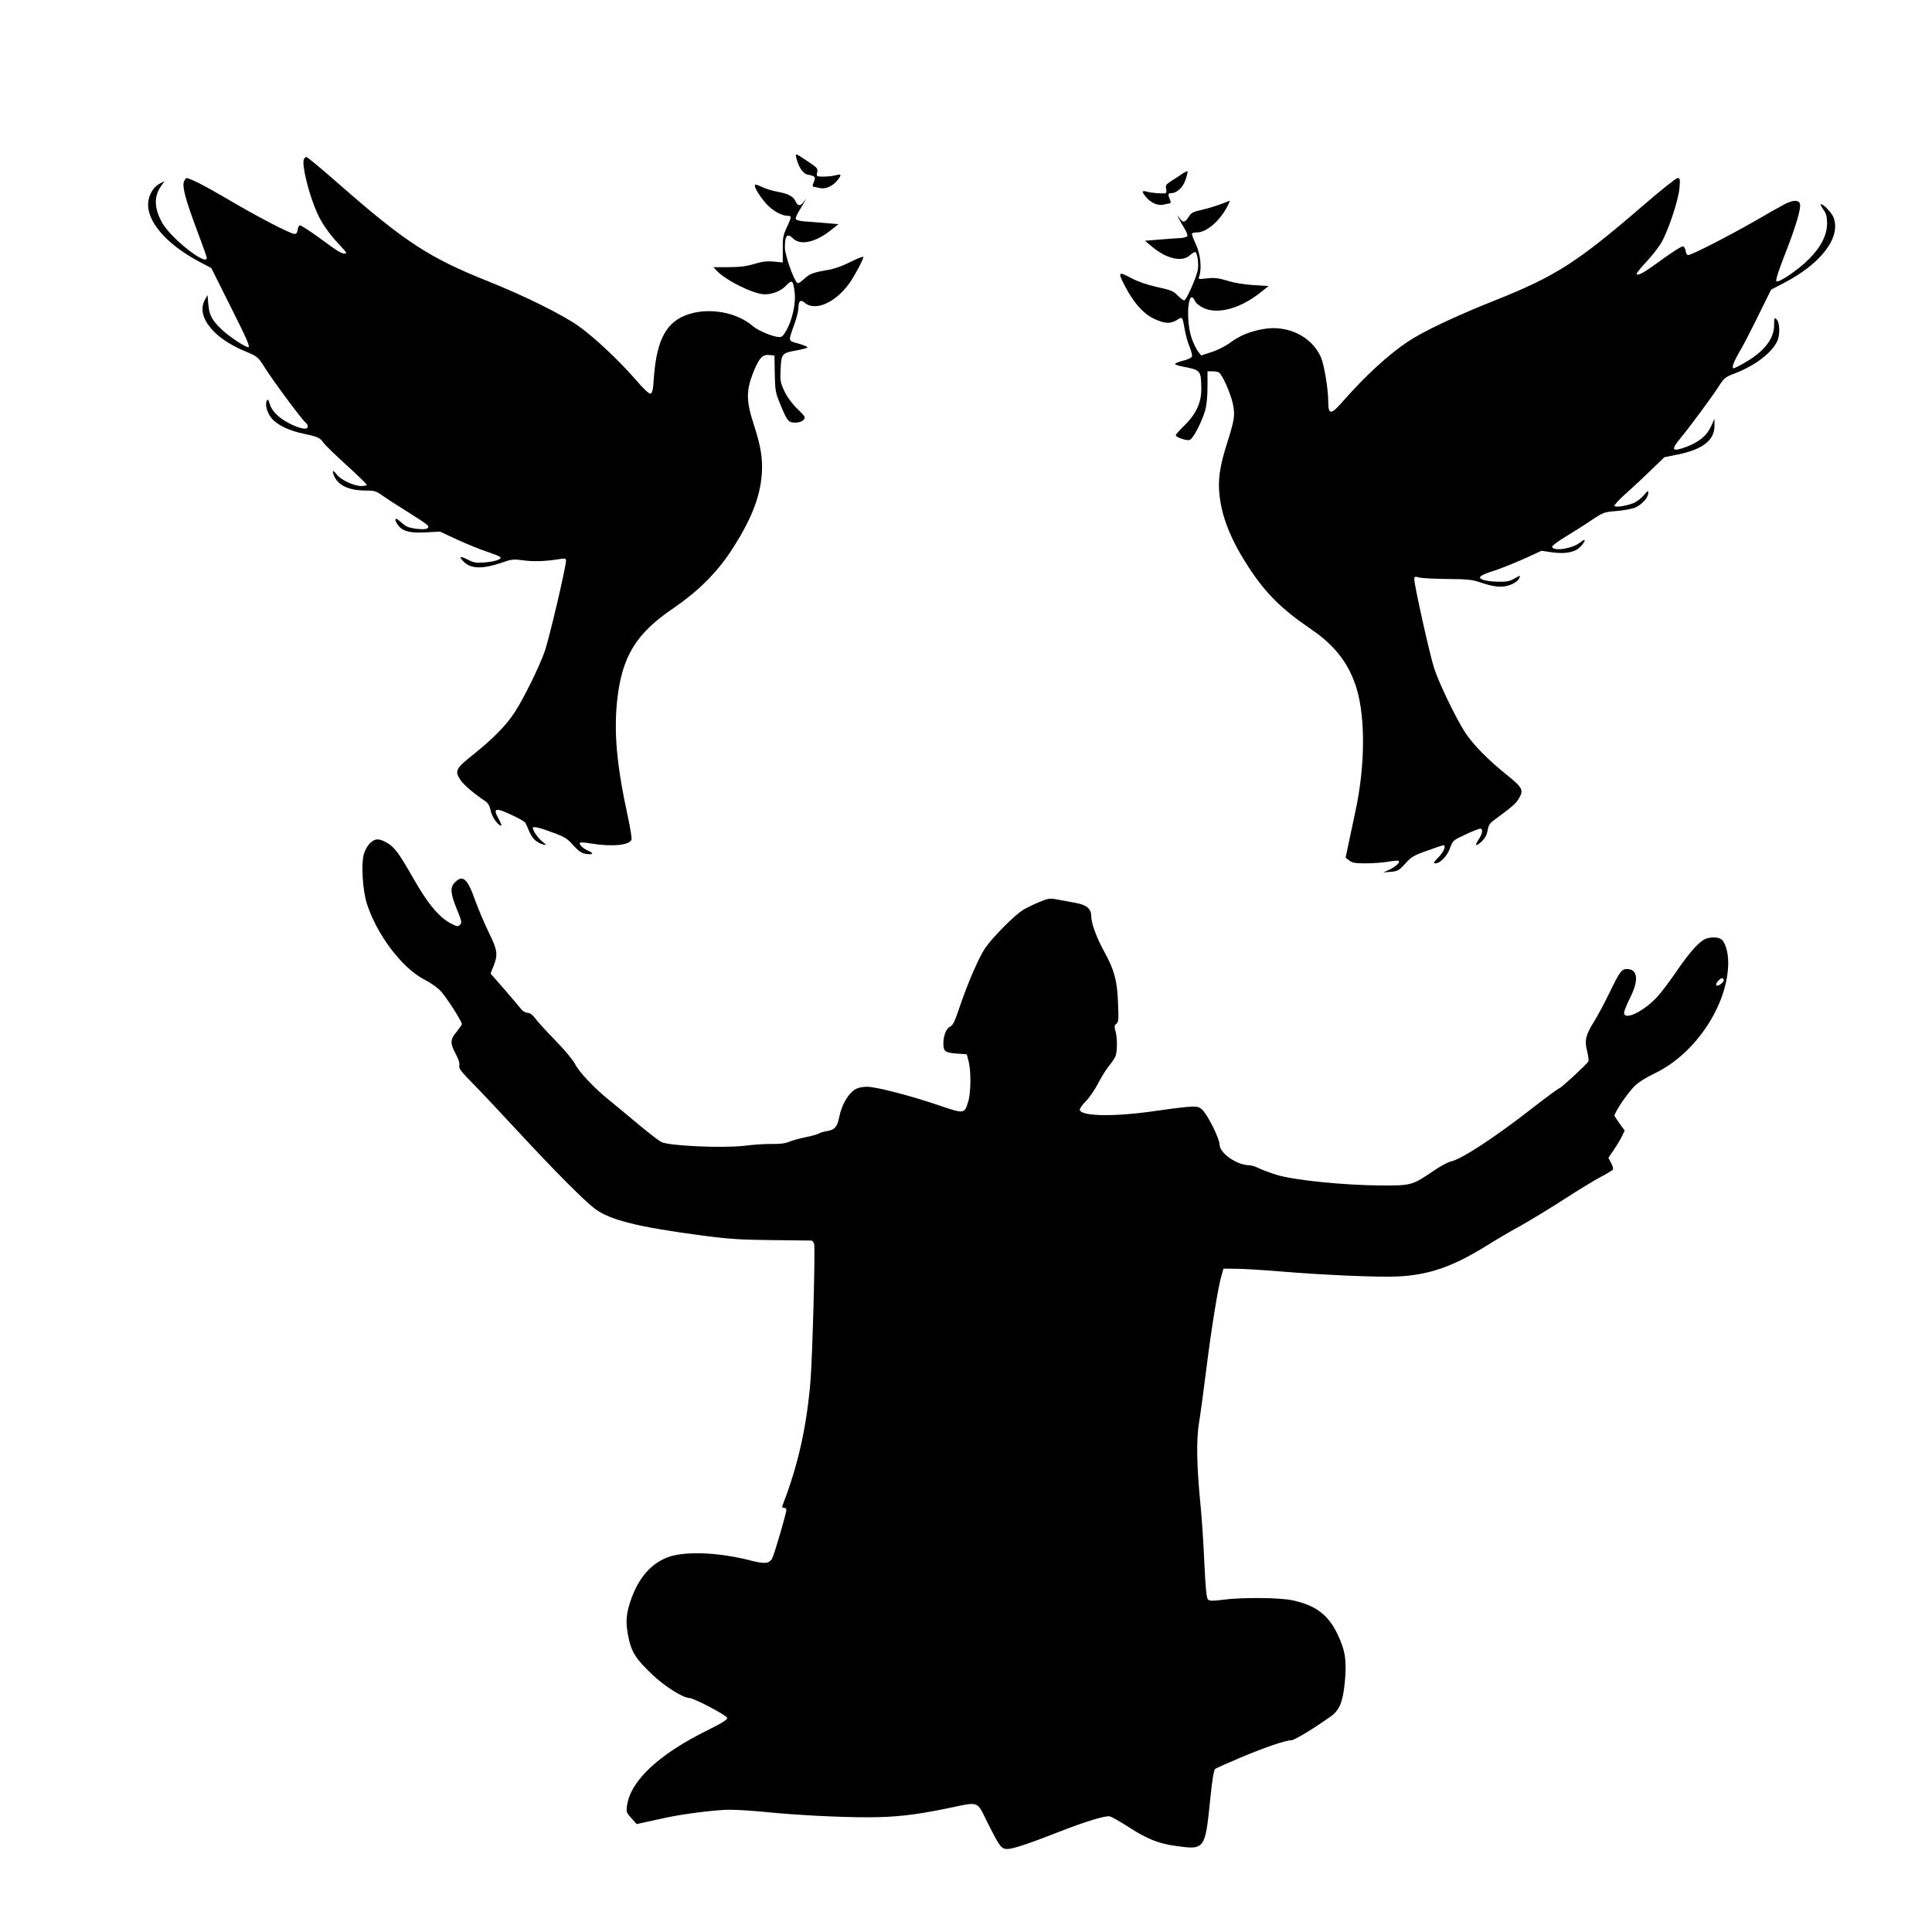
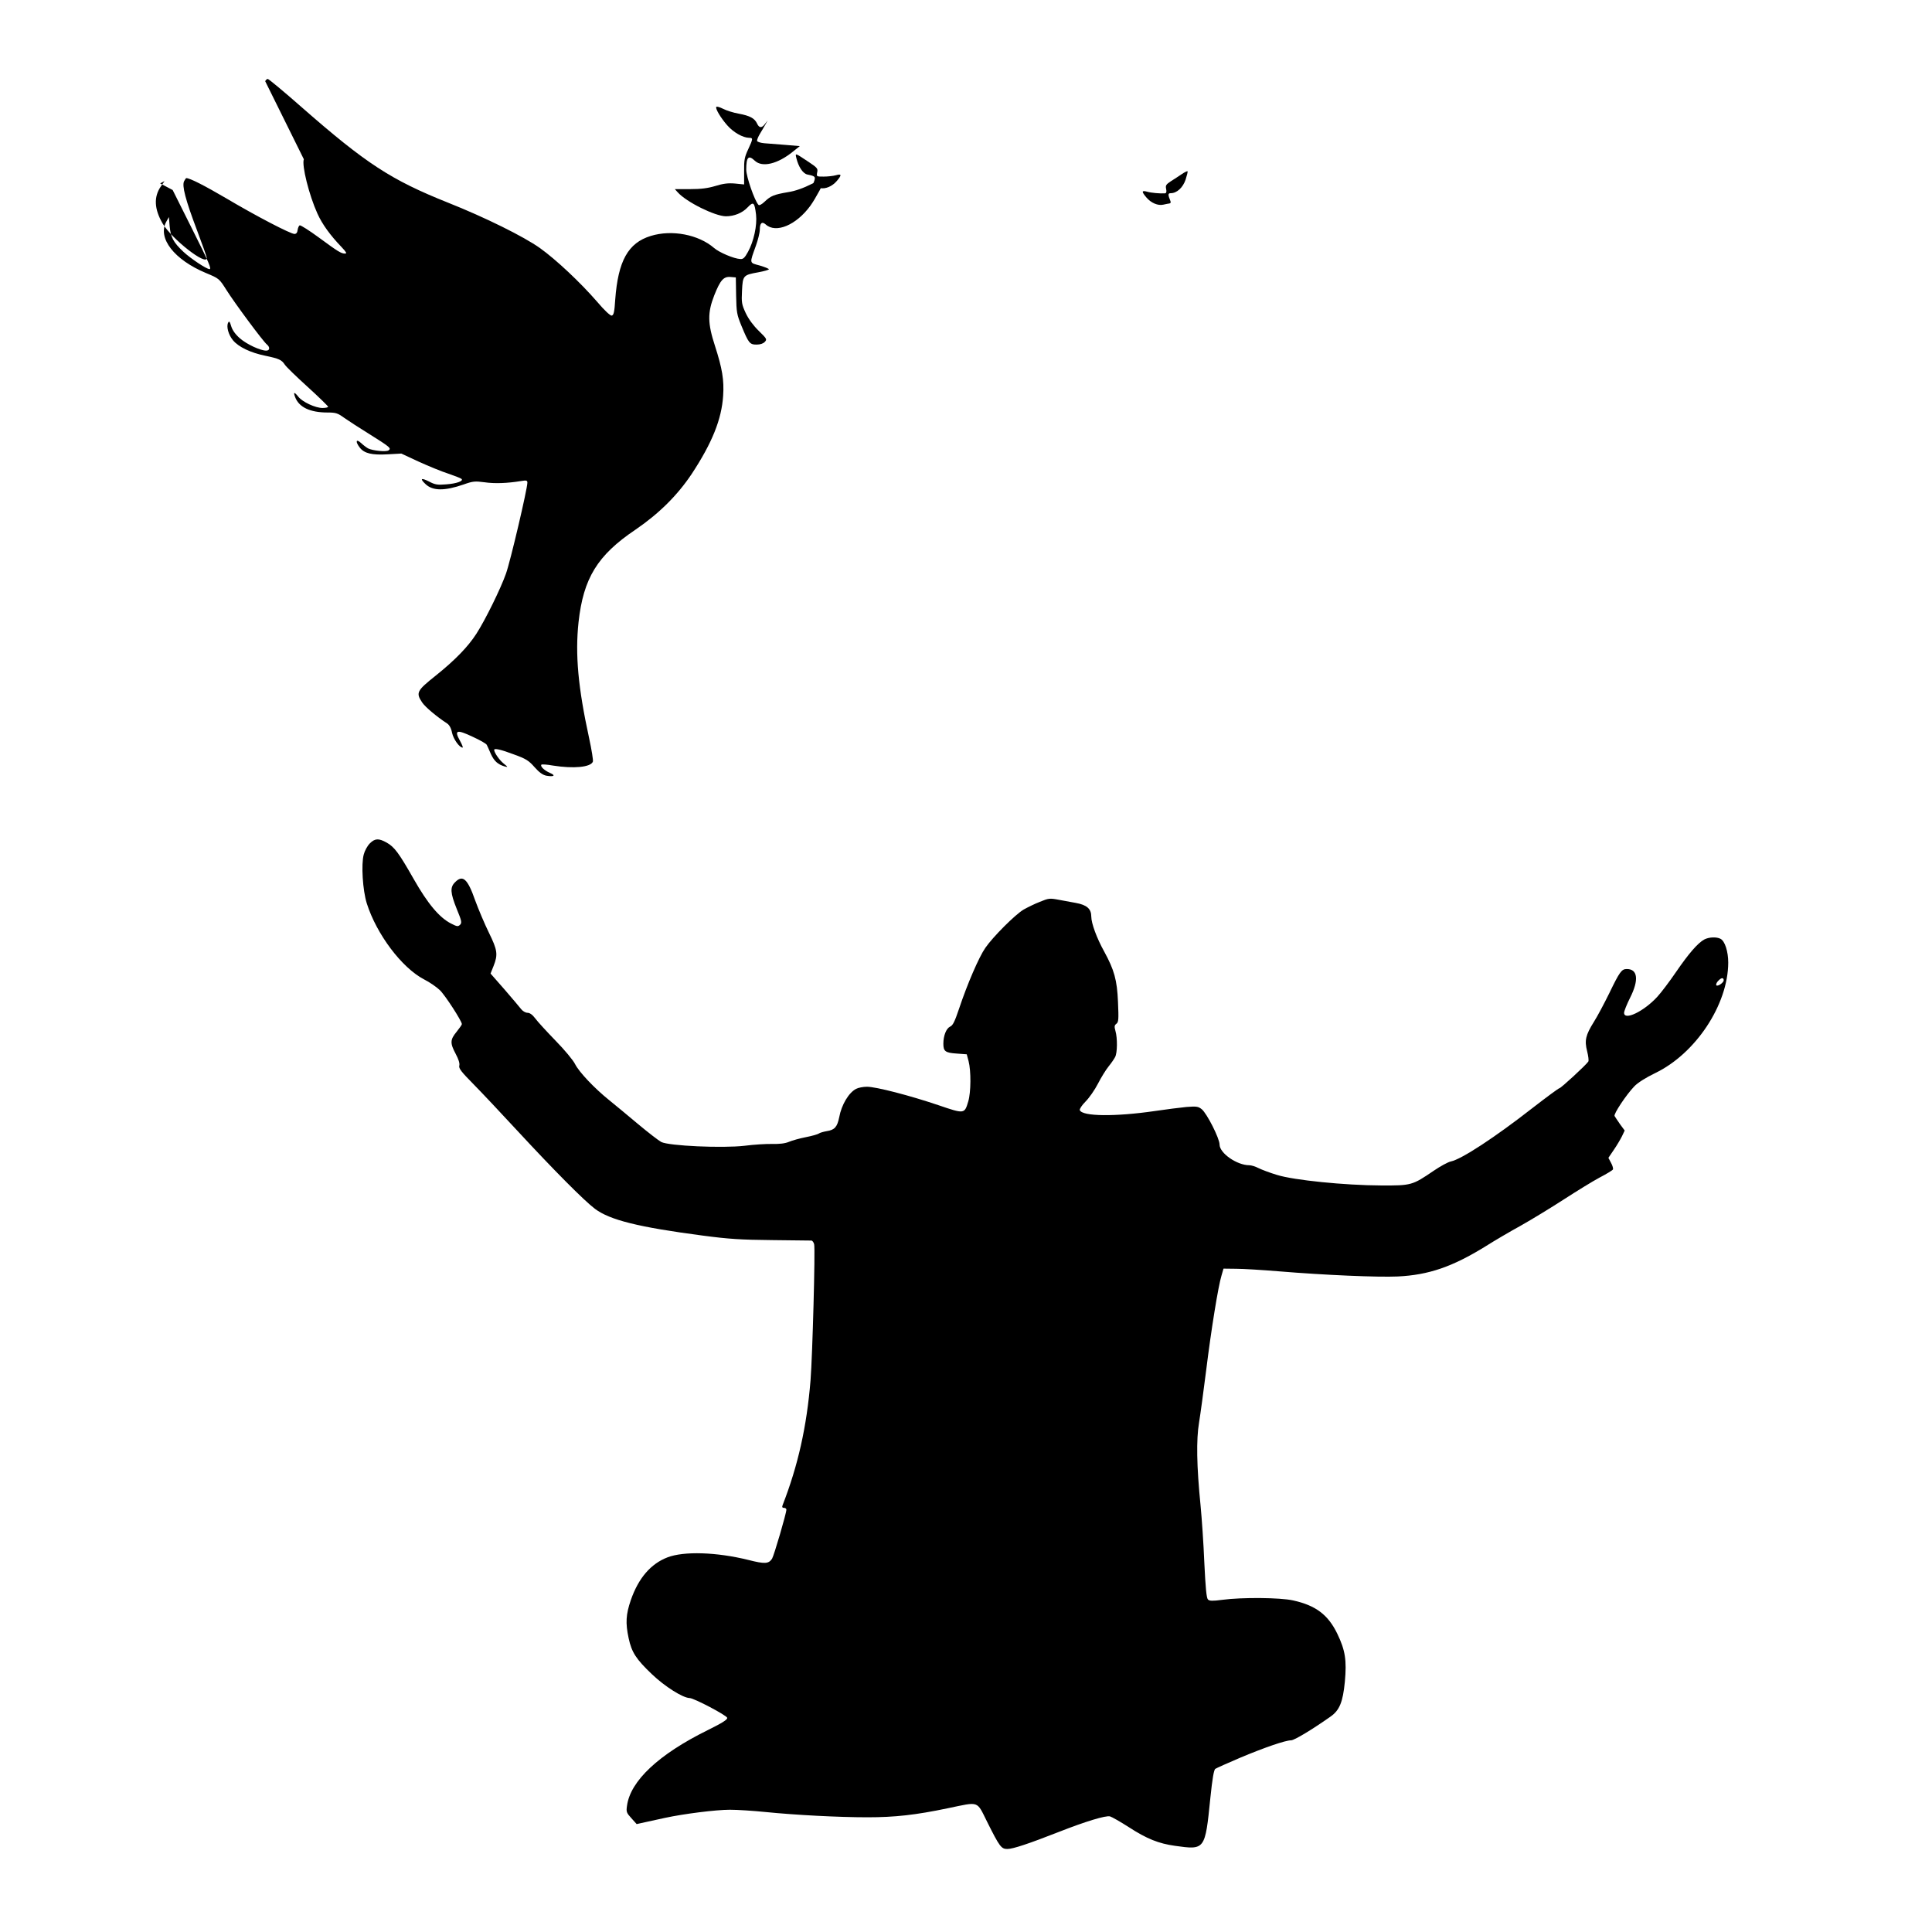
<svg xmlns="http://www.w3.org/2000/svg" version="1.0" width="1280pt" height="1280pt" viewBox="0 0 1280 1280" preserveAspectRatio="xMidYMid meet">
  <g transform="translate(0,1280) scale(0.1,-0.1)" fill="#000000" stroke="none">
    <path d="M5276 11753 c14 -58 43 -102 72 -109 58 -12 59 -14 38 -65 -4 -9 -2 -16 6 -17 7 -1 25 -4 41 -8 35 -8 81 11 112 48 33 39 31 48 -7 37 -18 -5 -55 -9 -81 -9 -48 0 -48 0 -43 28 6 25 1 31 -61 72 -87 58 -85 57 -77 23z" />
-     <path d="M2013 11745 c-15 -40 35 -239 90 -360 32 -71 85 -144 160 -222 31 -33 37 -43 23 -43 -25 0 -44 11 -173 106 -64 47 -121 83 -127 81 -6 -2 -12 -16 -14 -30 -2 -18 -9 -27 -21 -27 -26 0 -255 119 -452 236 -145 85 -241 134 -265 134 -2 0 -8 -9 -14 -20 -16 -29 9 -124 85 -325 36 -95 65 -177 65 -184 0 -56 -232 125 -293 229 -55 95 -59 175 -12 244 l25 36 -29 -15 c-43 -22 -74 -71 -79 -126 -12 -123 119 -276 335 -391 l83 -44 125 -250 c117 -233 134 -274 119 -274 -20 0 -126 71 -172 114 -68 64 -85 96 -92 171 l-5 60 -18 -32 c-58 -108 53 -251 264 -339 86 -36 87 -36 135 -112 54 -86 243 -341 268 -361 22 -18 20 -41 -4 -41 -39 0 -129 42 -174 81 -30 26 -50 54 -58 80 -9 31 -14 37 -20 25 -14 -25 1 -81 32 -118 37 -44 116 -82 214 -102 91 -19 108 -27 129 -59 8 -13 76 -79 151 -147 75 -68 136 -128 136 -132 0 -4 -17 -8 -37 -8 -48 0 -133 40 -160 74 -27 34 -35 33 -22 -1 25 -68 99 -103 215 -103 55 0 67 -4 110 -35 27 -19 101 -67 164 -106 142 -89 150 -96 130 -110 -17 -11 -104 -2 -135 13 -11 6 -32 22 -47 36 -34 31 -39 9 -8 -31 30 -38 80 -50 184 -44 l91 5 116 -54 c64 -29 151 -65 195 -79 43 -15 83 -30 88 -35 14 -14 -33 -31 -102 -36 -58 -5 -74 -2 -114 19 -53 27 -62 19 -22 -18 48 -45 126 -45 251 -2 61 22 76 23 138 15 67 -10 151 -7 243 8 36 6 42 4 42 -11 0 -41 -113 -523 -142 -603 -34 -97 -137 -307 -196 -398 -56 -87 -142 -175 -269 -277 -126 -100 -133 -114 -90 -178 20 -30 96 -94 165 -139 15 -10 27 -31 33 -62 9 -42 49 -98 70 -98 4 0 -4 21 -18 46 -39 70 -22 76 84 26 48 -22 91 -46 94 -54 4 -7 16 -34 27 -60 22 -48 47 -70 92 -83 23 -6 22 -4 -8 20 -28 23 -62 72 -62 90 0 12 43 3 130 -30 81 -29 99 -41 137 -84 31 -35 54 -52 78 -57 51 -9 65 1 25 18 -37 16 -67 44 -57 55 4 3 38 1 76 -6 138 -22 251 -11 265 26 3 8 -8 78 -25 156 -73 335 -93 554 -70 768 32 291 125 443 376 612 157 107 280 229 375 372 134 204 197 360 207 516 7 104 -6 181 -54 330 -49 150 -50 220 -5 335 40 101 62 126 108 122 l35 -3 2 -120 c2 -110 5 -127 35 -200 48 -116 55 -125 101 -125 24 0 44 7 54 18 16 17 13 21 -40 73 -35 34 -67 77 -86 117 -27 58 -29 70 -25 149 5 101 8 104 108 122 38 7 70 16 70 20 0 4 -27 15 -61 25 -70 19 -68 11 -25 131 14 39 26 87 26 107 0 43 14 56 39 34 67 -61 202 -5 296 124 34 47 95 160 95 178 0 5 -38 -10 -85 -33 -55 -28 -111 -48 -158 -55 -94 -16 -115 -25 -155 -63 -20 -19 -36 -27 -41 -21 -25 26 -81 186 -81 233 0 84 15 99 57 59 49 -46 151 -22 253 61 l45 36 -95 8 c-52 4 -115 9 -140 11 -24 2 -46 9 -48 15 -2 6 7 28 19 48 13 21 29 49 37 63 l14 25 -17 -22 c-22 -30 -39 -29 -53 1 -16 35 -47 52 -122 66 -35 6 -82 21 -103 32 -22 11 -42 17 -45 13 -9 -9 28 -72 72 -122 41 -47 103 -82 144 -83 28 0 28 -5 -5 -76 -24 -51 -28 -71 -27 -146 l0 -87 -60 6 c-46 4 -78 0 -130 -16 -50 -15 -94 -21 -169 -21 l-100 0 19 -21 c58 -65 247 -158 319 -159 55 0 109 22 143 58 40 42 47 36 57 -47 8 -70 -15 -177 -53 -246 -22 -40 -32 -50 -52 -48 -42 2 -140 44 -173 73 -103 89 -279 123 -419 80 -151 -46 -217 -166 -236 -422 -5 -82 -10 -103 -23 -106 -9 -2 -48 34 -97 92 -113 130 -272 279 -378 355 -108 77 -365 204 -609 301 -378 151 -543 258 -973 635 -116 102 -216 185 -222 185 -6 0 -13 -7 -17 -15z" />
+     <path d="M2013 11745 c-15 -40 35 -239 90 -360 32 -71 85 -144 160 -222 31 -33 37 -43 23 -43 -25 0 -44 11 -173 106 -64 47 -121 83 -127 81 -6 -2 -12 -16 -14 -30 -2 -18 -9 -27 -21 -27 -26 0 -255 119 -452 236 -145 85 -241 134 -265 134 -2 0 -8 -9 -14 -20 -16 -29 9 -124 85 -325 36 -95 65 -177 65 -184 0 -56 -232 125 -293 229 -55 95 -59 175 -12 244 l25 36 -29 -15 l83 -44 125 -250 c117 -233 134 -274 119 -274 -20 0 -126 71 -172 114 -68 64 -85 96 -92 171 l-5 60 -18 -32 c-58 -108 53 -251 264 -339 86 -36 87 -36 135 -112 54 -86 243 -341 268 -361 22 -18 20 -41 -4 -41 -39 0 -129 42 -174 81 -30 26 -50 54 -58 80 -9 31 -14 37 -20 25 -14 -25 1 -81 32 -118 37 -44 116 -82 214 -102 91 -19 108 -27 129 -59 8 -13 76 -79 151 -147 75 -68 136 -128 136 -132 0 -4 -17 -8 -37 -8 -48 0 -133 40 -160 74 -27 34 -35 33 -22 -1 25 -68 99 -103 215 -103 55 0 67 -4 110 -35 27 -19 101 -67 164 -106 142 -89 150 -96 130 -110 -17 -11 -104 -2 -135 13 -11 6 -32 22 -47 36 -34 31 -39 9 -8 -31 30 -38 80 -50 184 -44 l91 5 116 -54 c64 -29 151 -65 195 -79 43 -15 83 -30 88 -35 14 -14 -33 -31 -102 -36 -58 -5 -74 -2 -114 19 -53 27 -62 19 -22 -18 48 -45 126 -45 251 -2 61 22 76 23 138 15 67 -10 151 -7 243 8 36 6 42 4 42 -11 0 -41 -113 -523 -142 -603 -34 -97 -137 -307 -196 -398 -56 -87 -142 -175 -269 -277 -126 -100 -133 -114 -90 -178 20 -30 96 -94 165 -139 15 -10 27 -31 33 -62 9 -42 49 -98 70 -98 4 0 -4 21 -18 46 -39 70 -22 76 84 26 48 -22 91 -46 94 -54 4 -7 16 -34 27 -60 22 -48 47 -70 92 -83 23 -6 22 -4 -8 20 -28 23 -62 72 -62 90 0 12 43 3 130 -30 81 -29 99 -41 137 -84 31 -35 54 -52 78 -57 51 -9 65 1 25 18 -37 16 -67 44 -57 55 4 3 38 1 76 -6 138 -22 251 -11 265 26 3 8 -8 78 -25 156 -73 335 -93 554 -70 768 32 291 125 443 376 612 157 107 280 229 375 372 134 204 197 360 207 516 7 104 -6 181 -54 330 -49 150 -50 220 -5 335 40 101 62 126 108 122 l35 -3 2 -120 c2 -110 5 -127 35 -200 48 -116 55 -125 101 -125 24 0 44 7 54 18 16 17 13 21 -40 73 -35 34 -67 77 -86 117 -27 58 -29 70 -25 149 5 101 8 104 108 122 38 7 70 16 70 20 0 4 -27 15 -61 25 -70 19 -68 11 -25 131 14 39 26 87 26 107 0 43 14 56 39 34 67 -61 202 -5 296 124 34 47 95 160 95 178 0 5 -38 -10 -85 -33 -55 -28 -111 -48 -158 -55 -94 -16 -115 -25 -155 -63 -20 -19 -36 -27 -41 -21 -25 26 -81 186 -81 233 0 84 15 99 57 59 49 -46 151 -22 253 61 l45 36 -95 8 c-52 4 -115 9 -140 11 -24 2 -46 9 -48 15 -2 6 7 28 19 48 13 21 29 49 37 63 l14 25 -17 -22 c-22 -30 -39 -29 -53 1 -16 35 -47 52 -122 66 -35 6 -82 21 -103 32 -22 11 -42 17 -45 13 -9 -9 28 -72 72 -122 41 -47 103 -82 144 -83 28 0 28 -5 -5 -76 -24 -51 -28 -71 -27 -146 l0 -87 -60 6 c-46 4 -78 0 -130 -16 -50 -15 -94 -21 -169 -21 l-100 0 19 -21 c58 -65 247 -158 319 -159 55 0 109 22 143 58 40 42 47 36 57 -47 8 -70 -15 -177 -53 -246 -22 -40 -32 -50 -52 -48 -42 2 -140 44 -173 73 -103 89 -279 123 -419 80 -151 -46 -217 -166 -236 -422 -5 -82 -10 -103 -23 -106 -9 -2 -48 34 -97 92 -113 130 -272 279 -378 355 -108 77 -365 204 -609 301 -378 151 -543 258 -973 635 -116 102 -216 185 -222 185 -6 0 -13 -7 -17 -15z" />
    <path d="M7829 11646 c-18 -12 -51 -34 -72 -47 -32 -21 -36 -28 -31 -51 4 -19 1 -28 -8 -29 -32 -2 -91 3 -118 11 -37 10 -38 1 -5 -38 31 -37 77 -56 112 -48 16 4 34 7 41 8 8 1 10 8 6 17 -17 41 -16 51 2 51 41 0 81 37 99 90 9 28 15 53 13 55 -2 3 -20 -6 -39 -19z" />
-     <path d="M10881 11434 c-434 -374 -575 -464 -976 -624 -264 -105 -479 -207 -580 -275 -134 -91 -281 -226 -437 -404 -70 -80 -88 -78 -88 6 0 85 -27 248 -49 297 -60 137 -221 215 -381 186 -90 -16 -157 -44 -218 -89 -30 -23 -84 -50 -123 -63 l-71 -23 -18 23 c-11 13 -29 49 -41 80 -47 121 -29 362 19 256 7 -15 31 -33 59 -46 95 -42 242 -1 375 105 l53 42 -100 6 c-60 4 -129 15 -173 29 -59 18 -86 21 -134 16 -59 -7 -60 -7 -52 16 17 54 7 145 -24 212 -17 35 -28 67 -24 70 3 3 17 6 31 6 66 0 154 77 206 179 16 33 16 34 -1 26 -52 -22 -125 -45 -179 -57 -50 -11 -63 -18 -80 -45 -24 -38 -37 -41 -59 -10 l-17 22 12 -25 c7 -14 23 -42 36 -63 13 -21 22 -44 20 -50 -2 -6 -21 -12 -43 -14 -21 -1 -84 -5 -139 -10 l-99 -8 44 -37 c95 -82 202 -107 252 -60 14 12 29 22 36 22 14 0 26 -79 17 -122 -12 -54 -76 -198 -89 -198 -7 0 -23 12 -37 26 -34 36 -48 42 -150 64 -56 12 -119 34 -165 58 -87 46 -90 41 -39 -57 58 -110 120 -179 189 -212 72 -34 109 -36 154 -9 37 23 35 26 52 -67 6 -35 20 -85 32 -112 11 -28 18 -56 15 -63 -2 -8 -28 -20 -56 -27 -28 -7 -53 -17 -56 -21 -3 -5 21 -13 52 -19 119 -23 120 -24 122 -146 1 -91 -34 -168 -113 -245 -31 -30 -56 -58 -56 -63 0 -14 70 -38 91 -32 23 7 79 114 103 194 10 35 16 92 16 158 l0 103 33 0 c17 0 37 -4 43 -8 21 -13 74 -131 90 -199 18 -80 15 -108 -36 -268 -50 -158 -63 -249 -49 -357 18 -148 81 -298 196 -473 113 -171 216 -272 411 -405 158 -107 252 -231 301 -395 58 -198 55 -514 -9 -810 -10 -49 -29 -139 -42 -198 l-23 -109 24 -19 c19 -15 39 -19 109 -19 47 0 114 5 149 11 35 6 67 9 70 5 10 -10 -20 -38 -62 -58 l-40 -18 50 4 c45 4 54 9 95 54 40 45 57 55 145 86 55 20 103 36 108 36 20 0 2 -45 -33 -80 -32 -32 -36 -40 -21 -40 33 0 80 49 98 102 18 49 20 51 102 89 46 22 90 39 97 39 22 0 16 -34 -11 -74 -29 -43 -15 -47 25 -7 19 18 32 44 36 70 5 33 15 48 43 68 113 83 143 108 161 138 37 60 30 75 -77 161 -122 98 -221 198 -274 278 -61 93 -176 330 -208 431 -29 89 -131 548 -131 587 0 18 4 20 33 12 17 -5 102 -9 187 -10 129 -1 165 -4 215 -22 95 -32 149 -37 201 -17 38 14 64 39 64 59 0 3 -17 -5 -37 -17 -30 -18 -52 -22 -108 -21 -85 2 -136 18 -114 37 8 7 47 24 88 36 41 13 128 48 194 77 l120 55 67 -10 c93 -13 157 0 193 39 36 40 35 58 -3 27 -48 -41 -177 -62 -187 -30 -2 6 36 35 84 64 48 29 126 78 173 110 82 55 88 57 168 63 46 4 101 14 123 22 45 19 89 66 89 97 0 19 -4 17 -30 -15 -16 -19 -46 -42 -67 -51 -52 -20 -120 -30 -127 -19 -3 5 31 43 77 83 45 40 121 111 168 157 l86 83 90 18 c166 34 243 96 242 191 l0 45 -24 -52 c-27 -59 -78 -101 -161 -133 -97 -36 -107 -23 -42 55 62 75 208 272 253 342 37 58 45 65 106 88 133 51 241 132 281 209 23 45 21 127 -3 152 -13 12 -15 7 -15 -39 0 -93 -67 -178 -200 -253 -33 -19 -64 -34 -67 -34 -17 0 -4 37 37 108 25 42 82 153 127 245 l83 168 86 45 c249 129 381 306 326 437 -13 32 -74 93 -83 83 -3 -2 6 -18 18 -36 18 -23 23 -44 24 -88 0 -78 -40 -159 -120 -238 -71 -72 -202 -161 -216 -147 -6 6 15 72 56 176 74 189 109 308 100 337 -8 26 -44 26 -98 -1 -23 -12 -116 -64 -207 -117 -173 -99 -413 -222 -436 -222 -7 0 -14 12 -16 27 -2 15 -10 29 -18 31 -9 1 -71 -38 -138 -87 -119 -87 -157 -109 -169 -97 -3 3 22 36 57 73 35 37 80 93 100 124 46 71 119 285 127 374 5 59 4 65 -13 65 -10 0 -116 -84 -233 -186z" />
    <path d="M2450 7212 c-16 -16 -34 -49 -40 -73 -18 -65 -7 -238 20 -324 65 -205 232 -427 380 -504 36 -18 82 -50 103 -70 34 -31 147 -206 147 -226 0 -5 -16 -27 -35 -51 -43 -52 -44 -75 -6 -146 19 -36 28 -63 24 -78 -5 -18 13 -41 94 -123 55 -56 187 -196 294 -312 236 -255 439 -460 511 -514 99 -74 287 -121 713 -177 174 -23 253 -28 460 -30 138 -2 255 -3 261 -3 7 -1 15 -12 18 -25 8 -32 -11 -736 -24 -901 -25 -307 -83 -565 -185 -827 -5 -13 -2 -18 9 -18 9 0 16 -5 16 -12 0 -24 -82 -304 -95 -325 -23 -34 -47 -36 -157 -8 -210 52 -427 59 -536 17 -111 -43 -192 -137 -243 -284 -32 -94 -36 -150 -14 -252 20 -93 49 -138 154 -238 86 -82 205 -157 250 -158 30 -1 246 -115 249 -131 2 -12 -33 -34 -130 -82 -324 -160 -512 -336 -534 -501 -6 -40 -3 -47 29 -82 l35 -39 59 13 c32 7 90 20 128 28 125 27 338 54 431 54 50 0 156 -7 235 -15 199 -20 483 -35 676 -35 181 0 318 15 533 60 212 44 189 52 261 -92 82 -164 93 -178 133 -178 37 0 142 35 341 113 178 70 311 110 339 103 11 -3 68 -35 124 -71 120 -78 199 -109 306 -124 200 -28 200 -29 235 318 13 126 23 186 33 192 7 5 81 38 163 73 159 67 301 116 339 116 21 0 139 71 261 157 60 42 82 97 95 231 13 142 3 208 -50 318 -61 126 -143 188 -294 221 -85 19 -339 21 -466 4 -68 -9 -87 -8 -97 2 -10 10 -16 78 -24 243 -5 126 -17 297 -25 380 -26 261 -29 436 -10 549 9 55 30 210 47 345 33 268 80 559 102 630 l13 45 85 -1 c46 0 174 -8 284 -17 301 -25 656 -40 785 -34 206 10 362 64 581 199 58 37 164 99 235 138 71 40 199 118 284 173 85 55 192 121 237 145 46 24 86 48 89 54 3 5 -2 25 -12 43 l-18 34 36 53 c20 29 44 70 54 90 l18 38 -31 42 c-16 24 -33 48 -36 54 -8 13 78 142 131 197 23 24 75 57 137 87 269 129 484 454 485 732 0 74 -22 143 -51 158 -26 14 -76 12 -107 -4 -43 -23 -103 -92 -188 -216 -43 -63 -99 -137 -124 -164 -89 -97 -220 -160 -220 -106 0 11 18 56 40 100 59 117 51 190 -22 190 -34 0 -47 -17 -116 -160 -34 -69 -79 -154 -102 -190 -55 -88 -63 -123 -45 -194 8 -32 12 -63 8 -69 -15 -23 -182 -177 -192 -177 -5 0 -85 -59 -178 -131 -247 -193 -471 -340 -541 -354 -19 -4 -70 -32 -114 -62 -141 -96 -147 -98 -348 -97 -241 1 -579 35 -690 70 -47 14 -102 35 -122 45 -21 11 -48 19 -61 19 -82 0 -197 80 -197 137 0 41 -84 206 -118 234 -24 19 -35 20 -102 15 -41 -4 -136 -16 -210 -27 -261 -38 -480 -36 -496 6 -3 7 14 33 38 57 24 24 61 77 82 118 21 41 53 93 71 115 18 22 37 50 43 62 15 27 16 126 2 173 -8 29 -7 37 6 47 15 11 16 29 11 145 -6 145 -25 212 -91 333 -50 90 -86 188 -86 233 0 51 -30 77 -103 90 -29 5 -80 15 -114 21 -58 11 -66 10 -124 -14 -34 -13 -82 -37 -107 -51 -56 -33 -204 -181 -254 -254 -43 -62 -120 -241 -174 -403 -29 -86 -41 -111 -60 -119 -25 -12 -44 -60 -44 -113 0 -50 13 -60 87 -65 l68 -5 12 -45 c17 -65 16 -207 -2 -267 -25 -84 -25 -84 -198 -25 -189 64 -413 122 -473 122 -25 0 -57 -6 -72 -14 -49 -25 -97 -106 -112 -188 -13 -64 -30 -84 -82 -92 -23 -4 -47 -11 -53 -16 -7 -5 -45 -16 -86 -24 -41 -8 -91 -22 -112 -31 -26 -11 -63 -15 -110 -14 -40 1 -123 -4 -184 -12 -146 -17 -501 -1 -552 25 -17 9 -87 63 -154 119 -67 56 -153 128 -192 159 -98 79 -198 185 -225 238 -12 25 -70 95 -129 155 -59 61 -120 127 -135 148 -18 24 -36 37 -51 37 -13 0 -32 11 -42 24 -10 13 -60 72 -110 130 l-93 106 20 50 c30 76 26 105 -31 221 -28 57 -69 154 -91 214 -50 143 -82 172 -133 120 -34 -33 -32 -70 11 -177 33 -80 35 -91 22 -105 -14 -13 -20 -12 -59 8 -78 39 -156 133 -248 295 -99 174 -128 213 -180 242 -52 29 -77 28 -111 -6z m8970 -907 c0 -12 -28 -35 -44 -35 -11 0 -6 19 10 34 19 20 34 20 34 1z" />
  </g>
</svg>